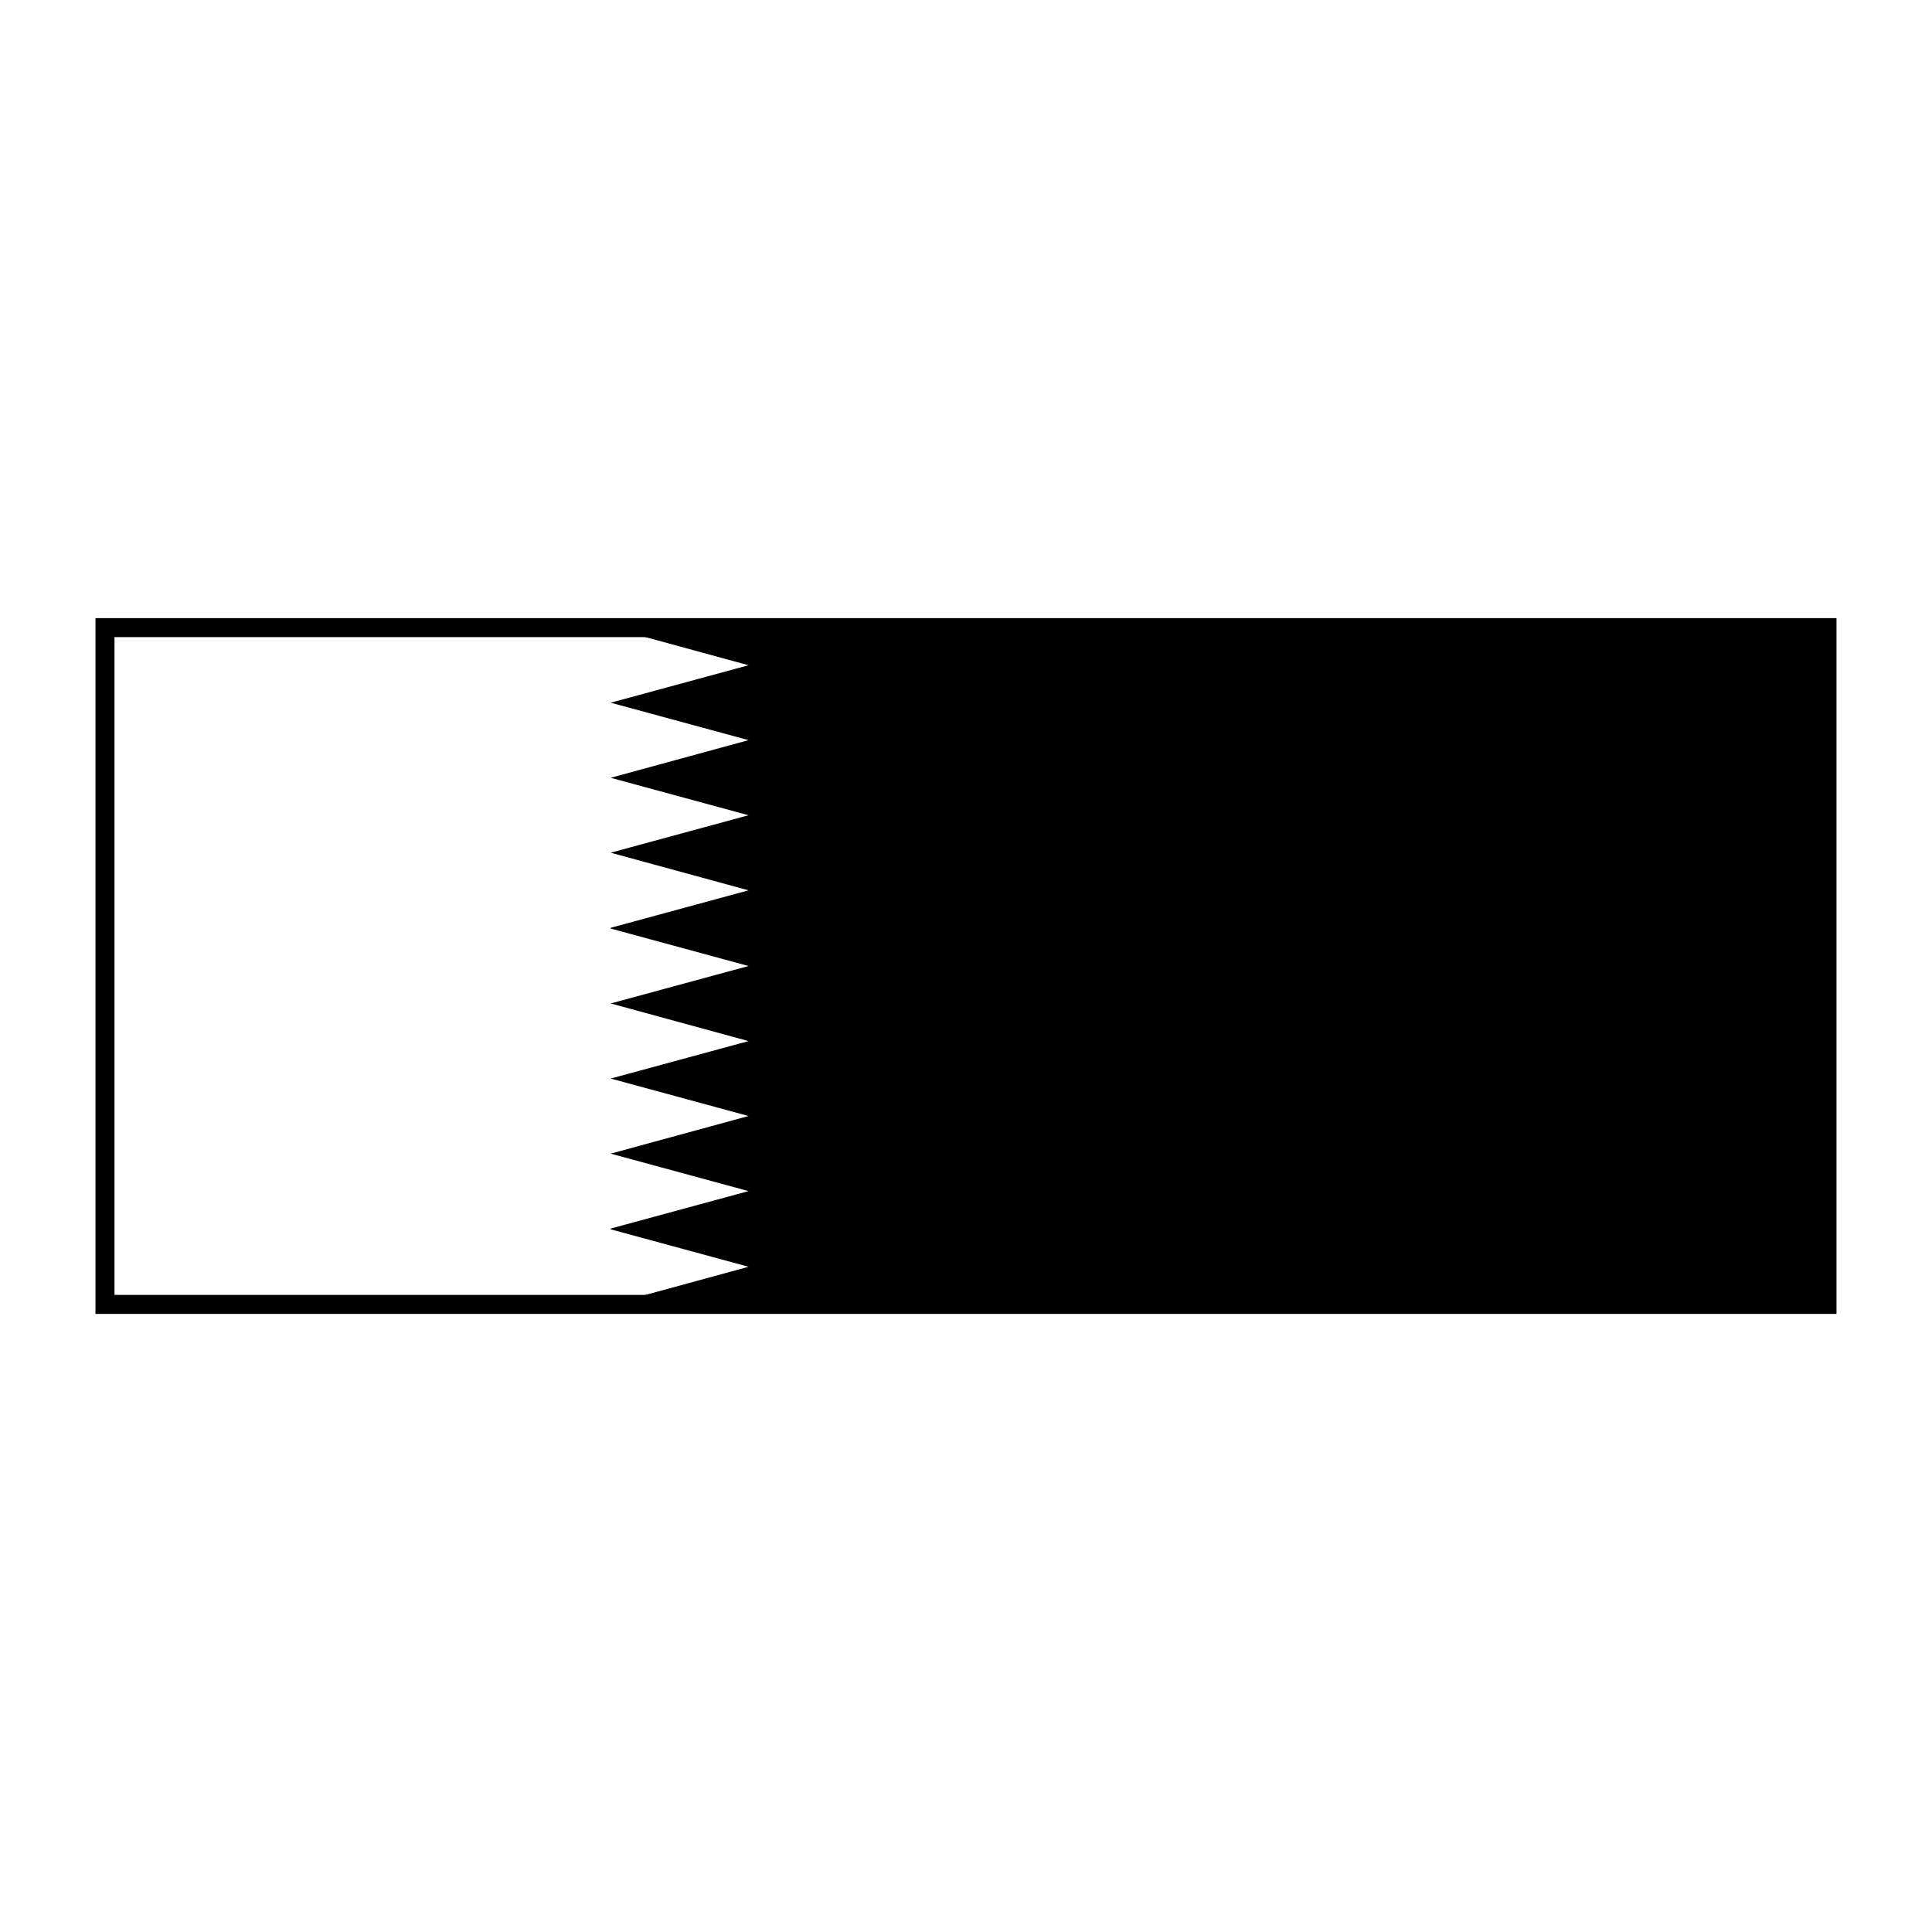
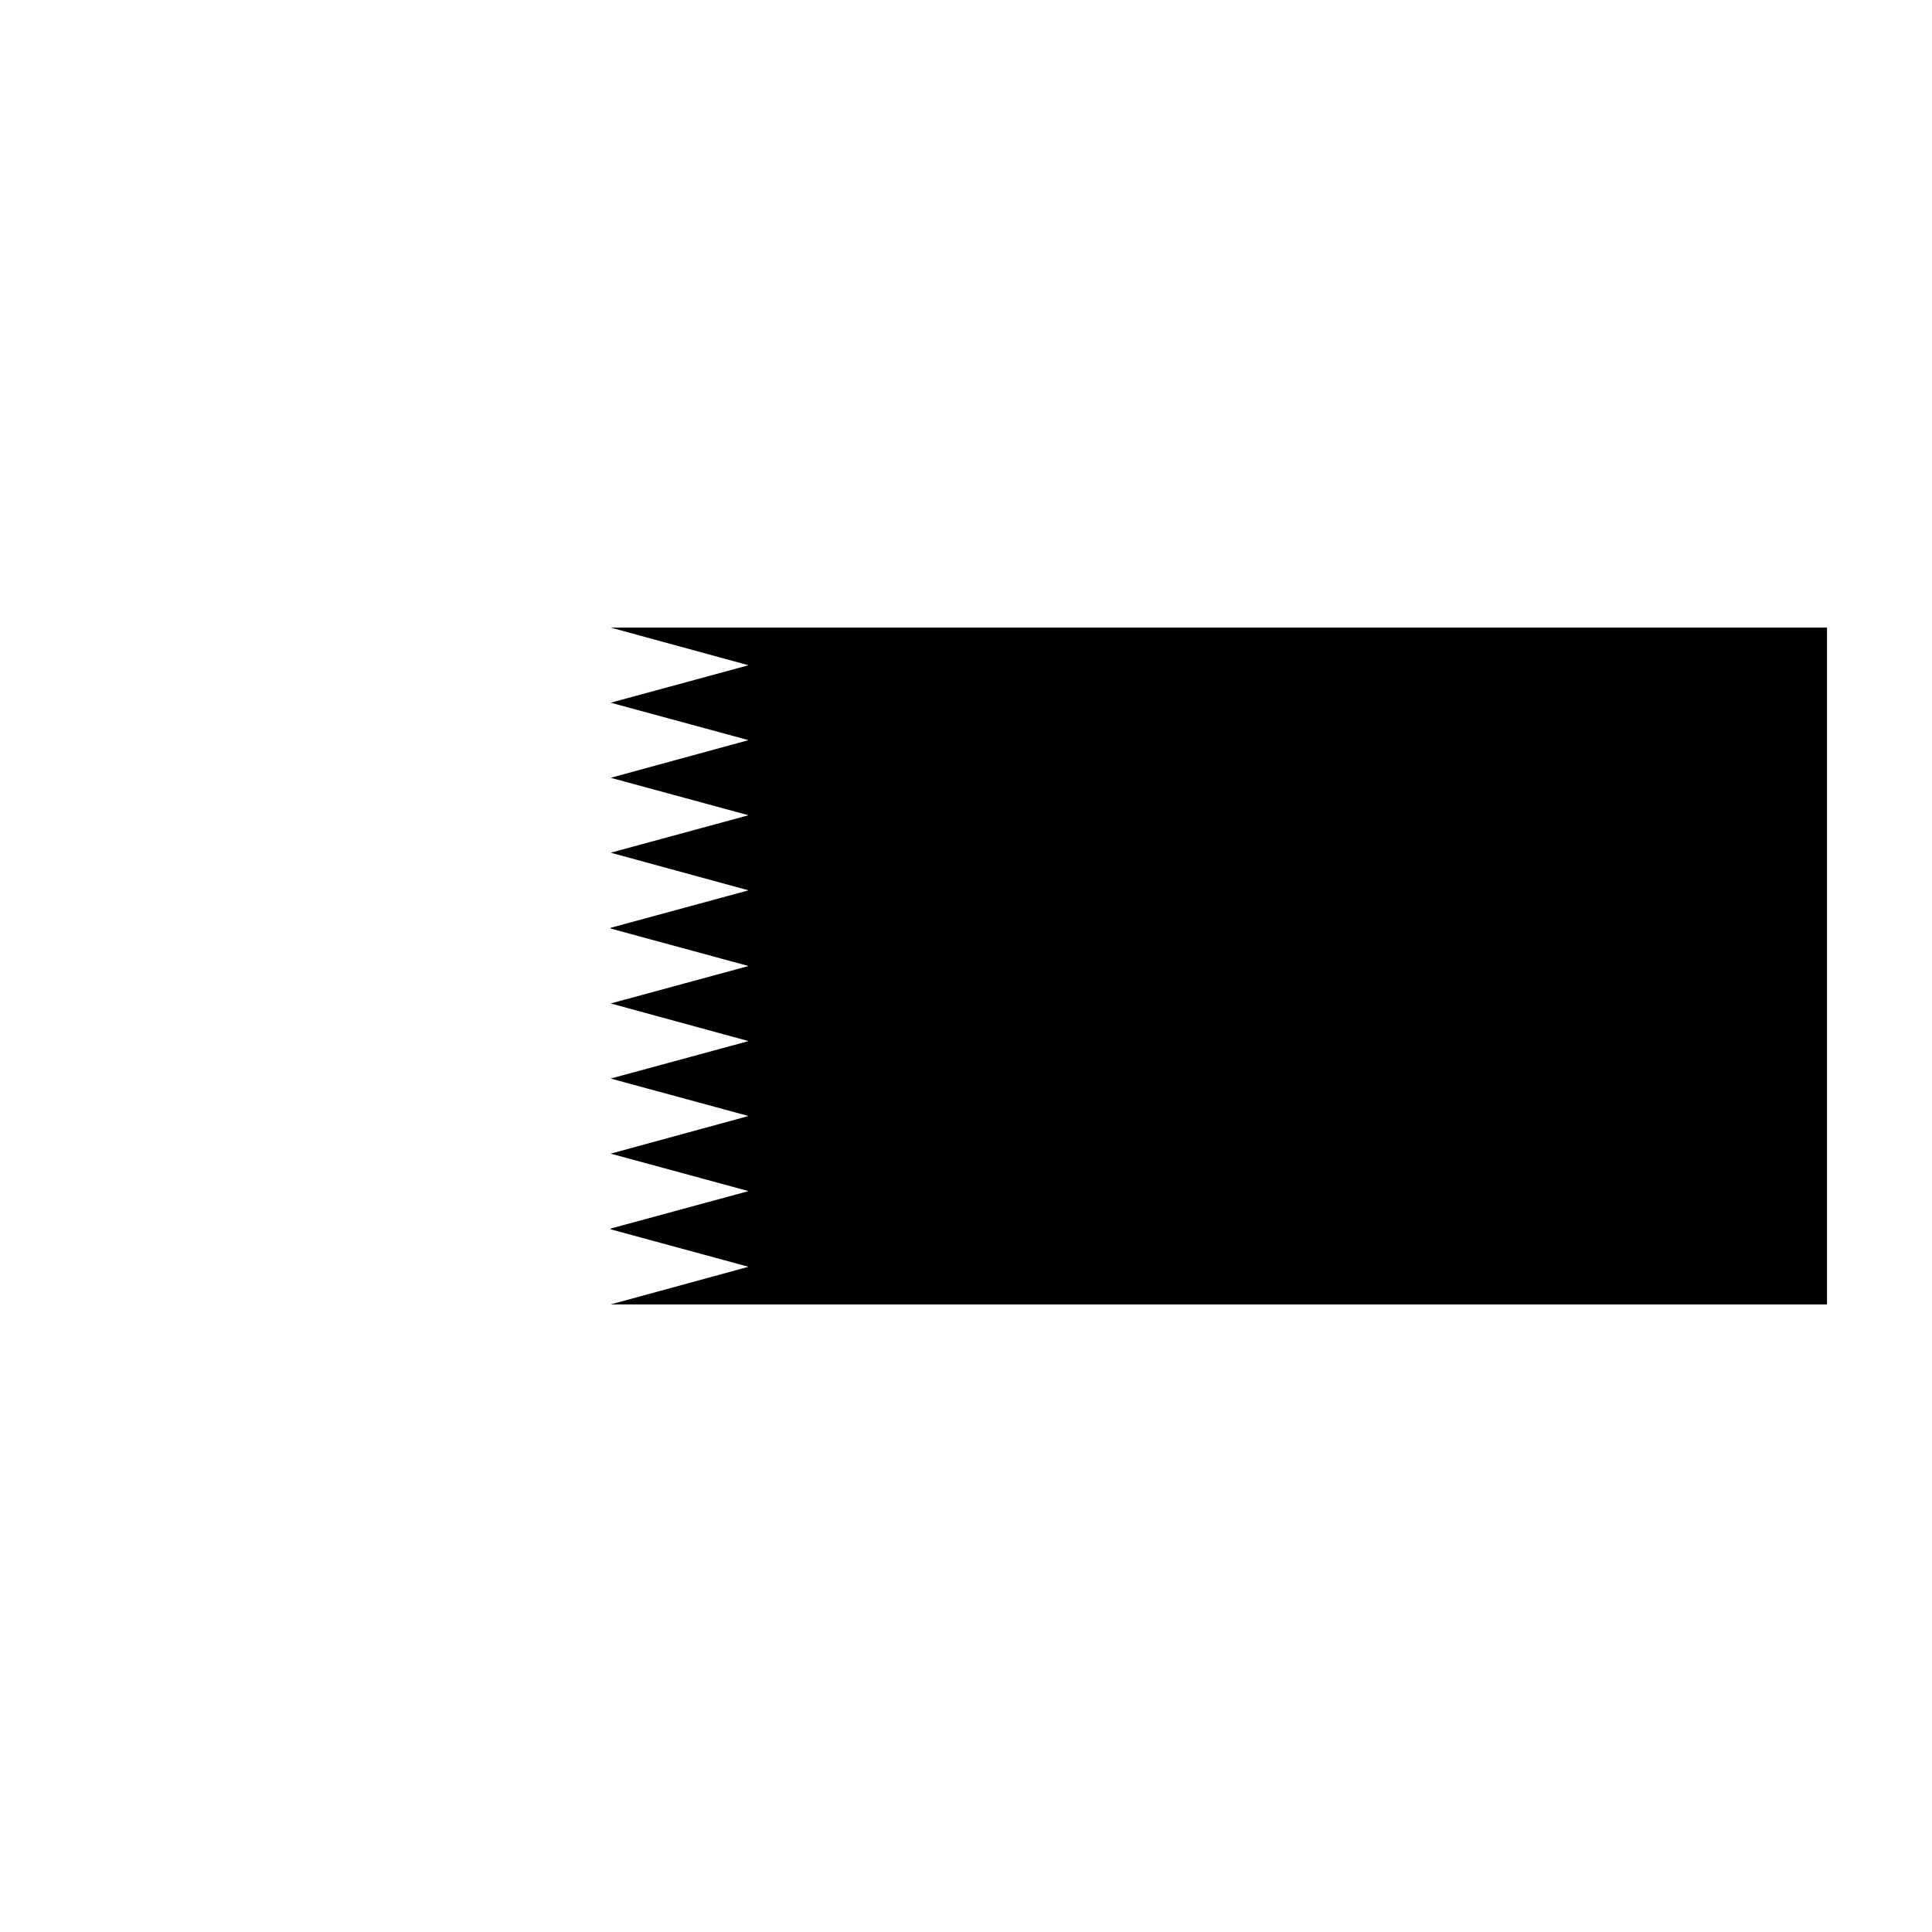
<svg xmlns="http://www.w3.org/2000/svg" fill="#000000" width="800px" height="800px" version="1.1" viewBox="144 144 512 512">
  <g>
    <path d="m305.84 310.32 36.527 9.977-36.527 9.926 36.527 9.922-36.527 9.977 36.527 9.926-36.527 9.926 36.527 9.973-36.527 9.926v0.203l36.527 9.926-36.527 9.922 36.527 9.977-36.527 9.926 36.527 9.926-36.527 9.973 36.527 9.926-36.527 9.926v0.203l36.527 9.926-36.527 9.973h322.34v-179.36z" />
-     <path d="m630.69 492.2h-461.39v-184.39h461.39zm-456.35-5.039h451.31v-174.32h-451.31z" />
  </g>
</svg>